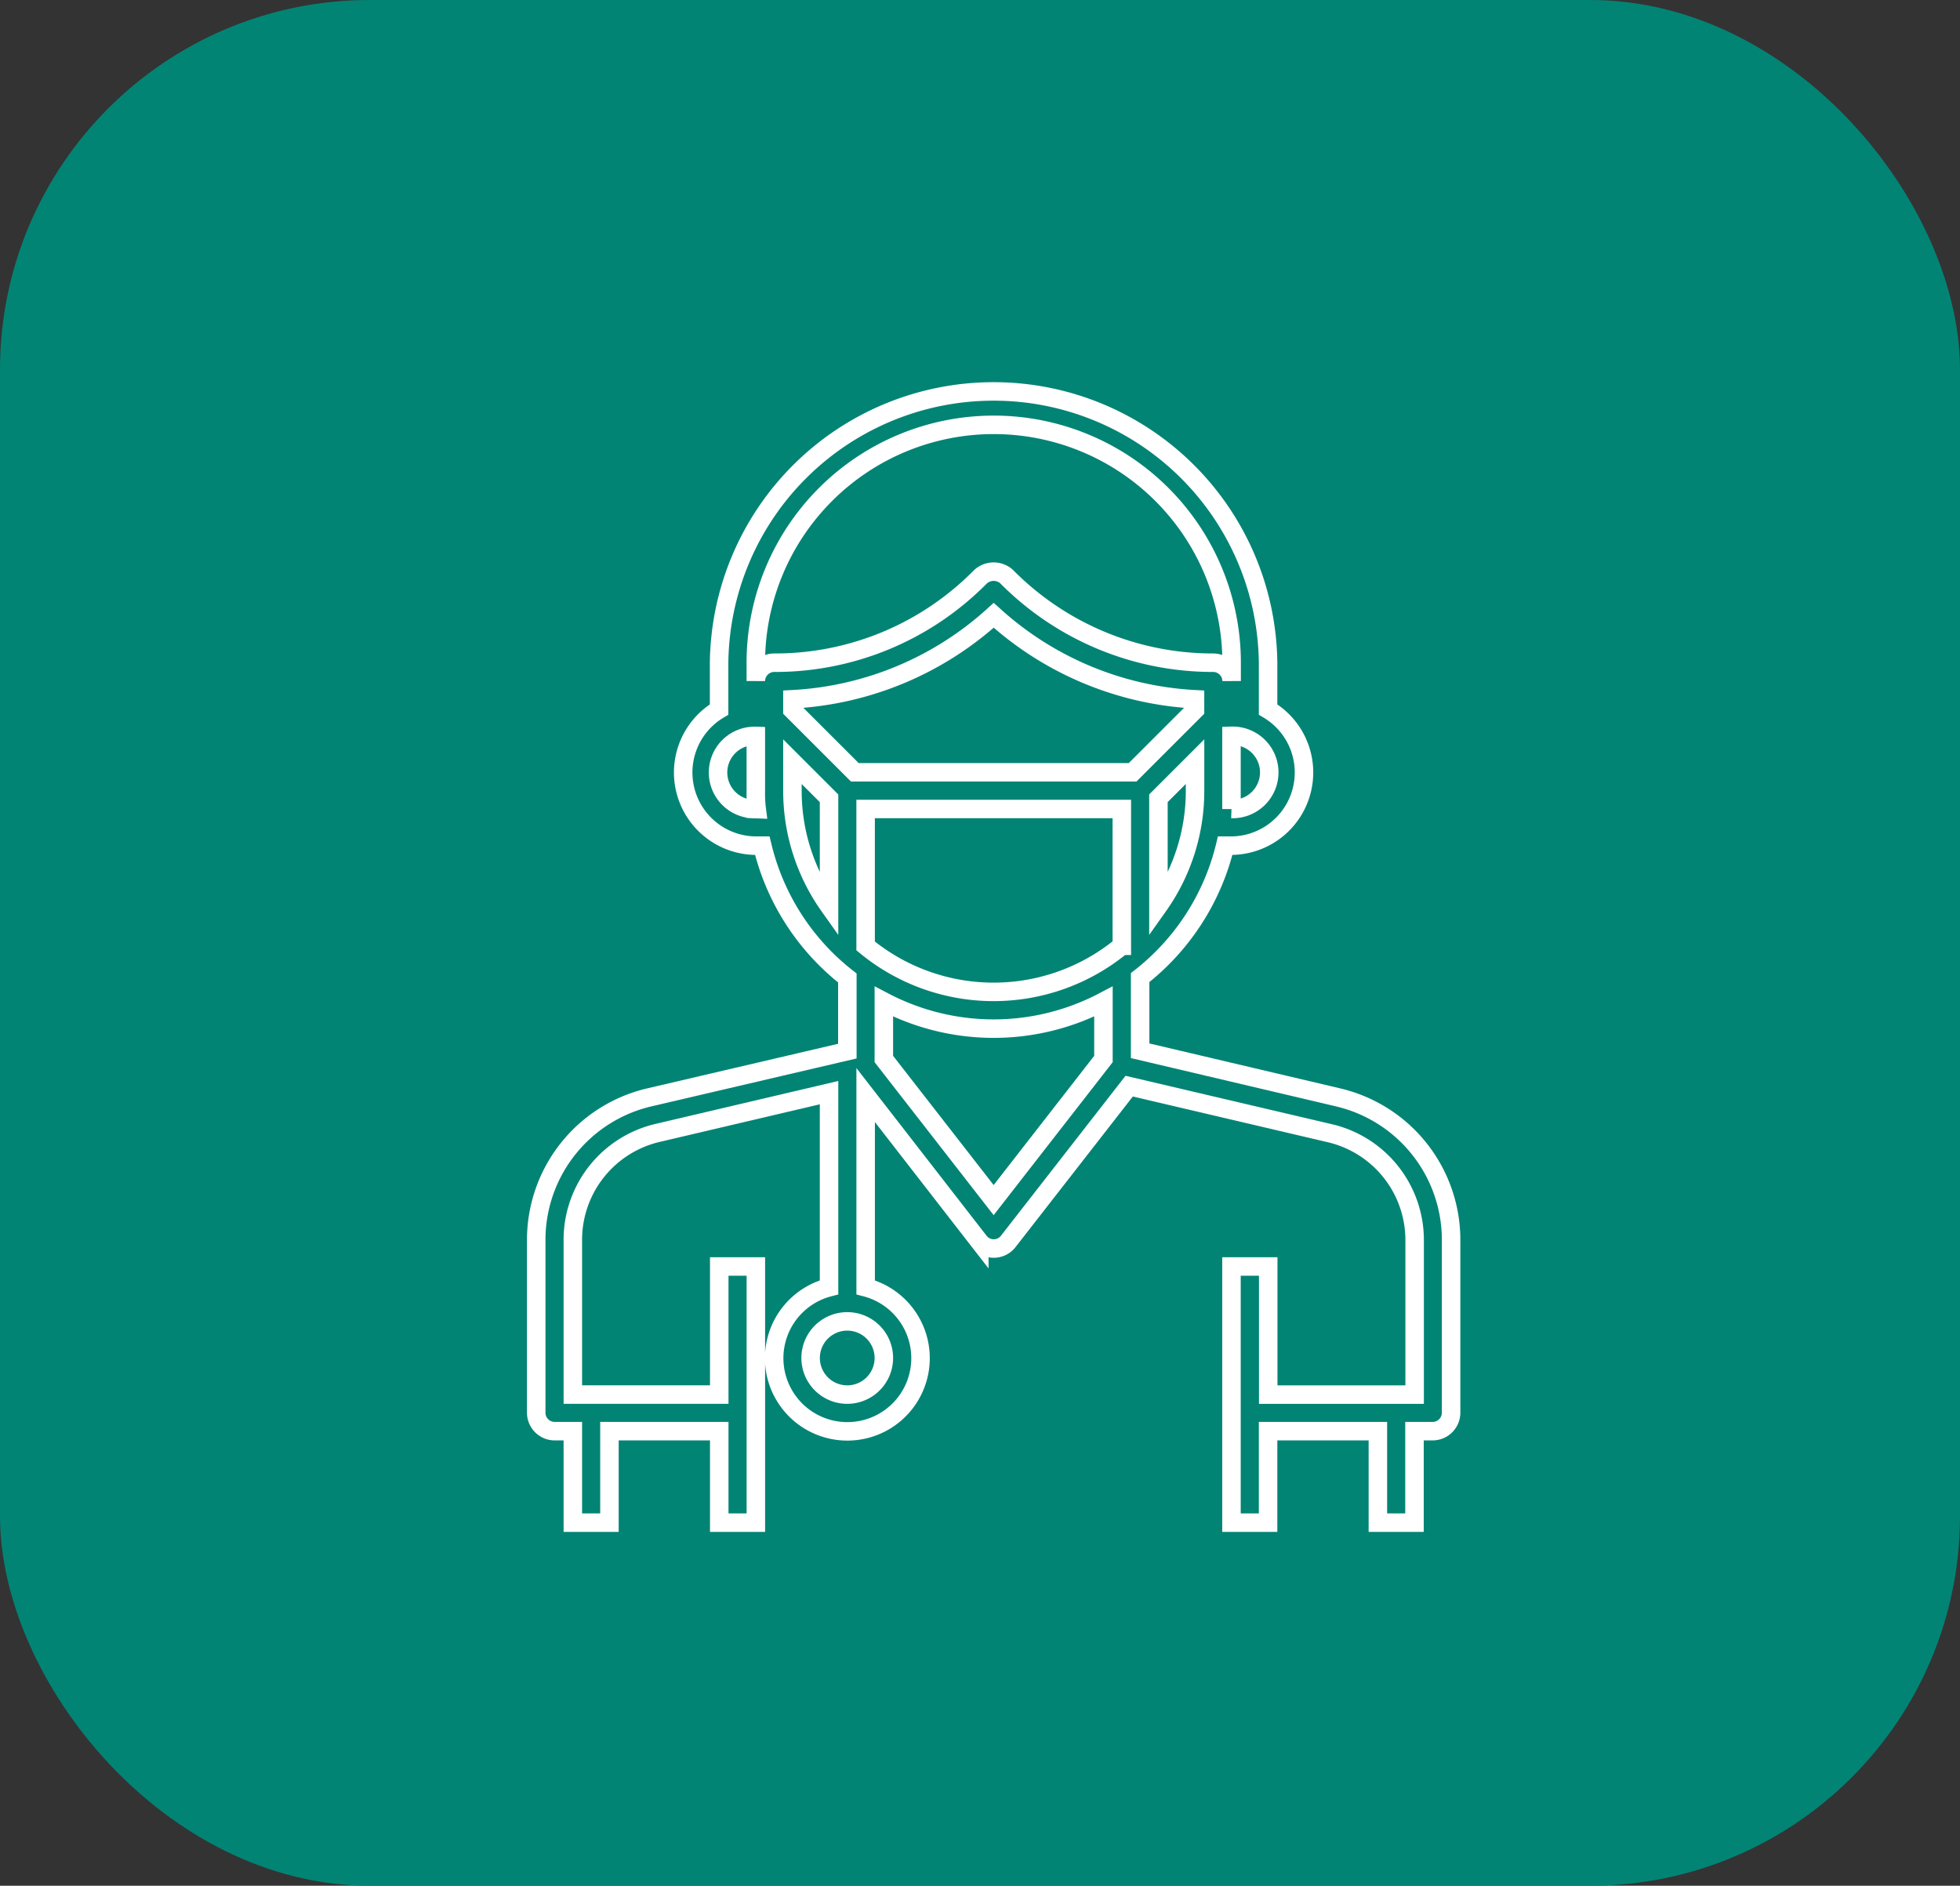
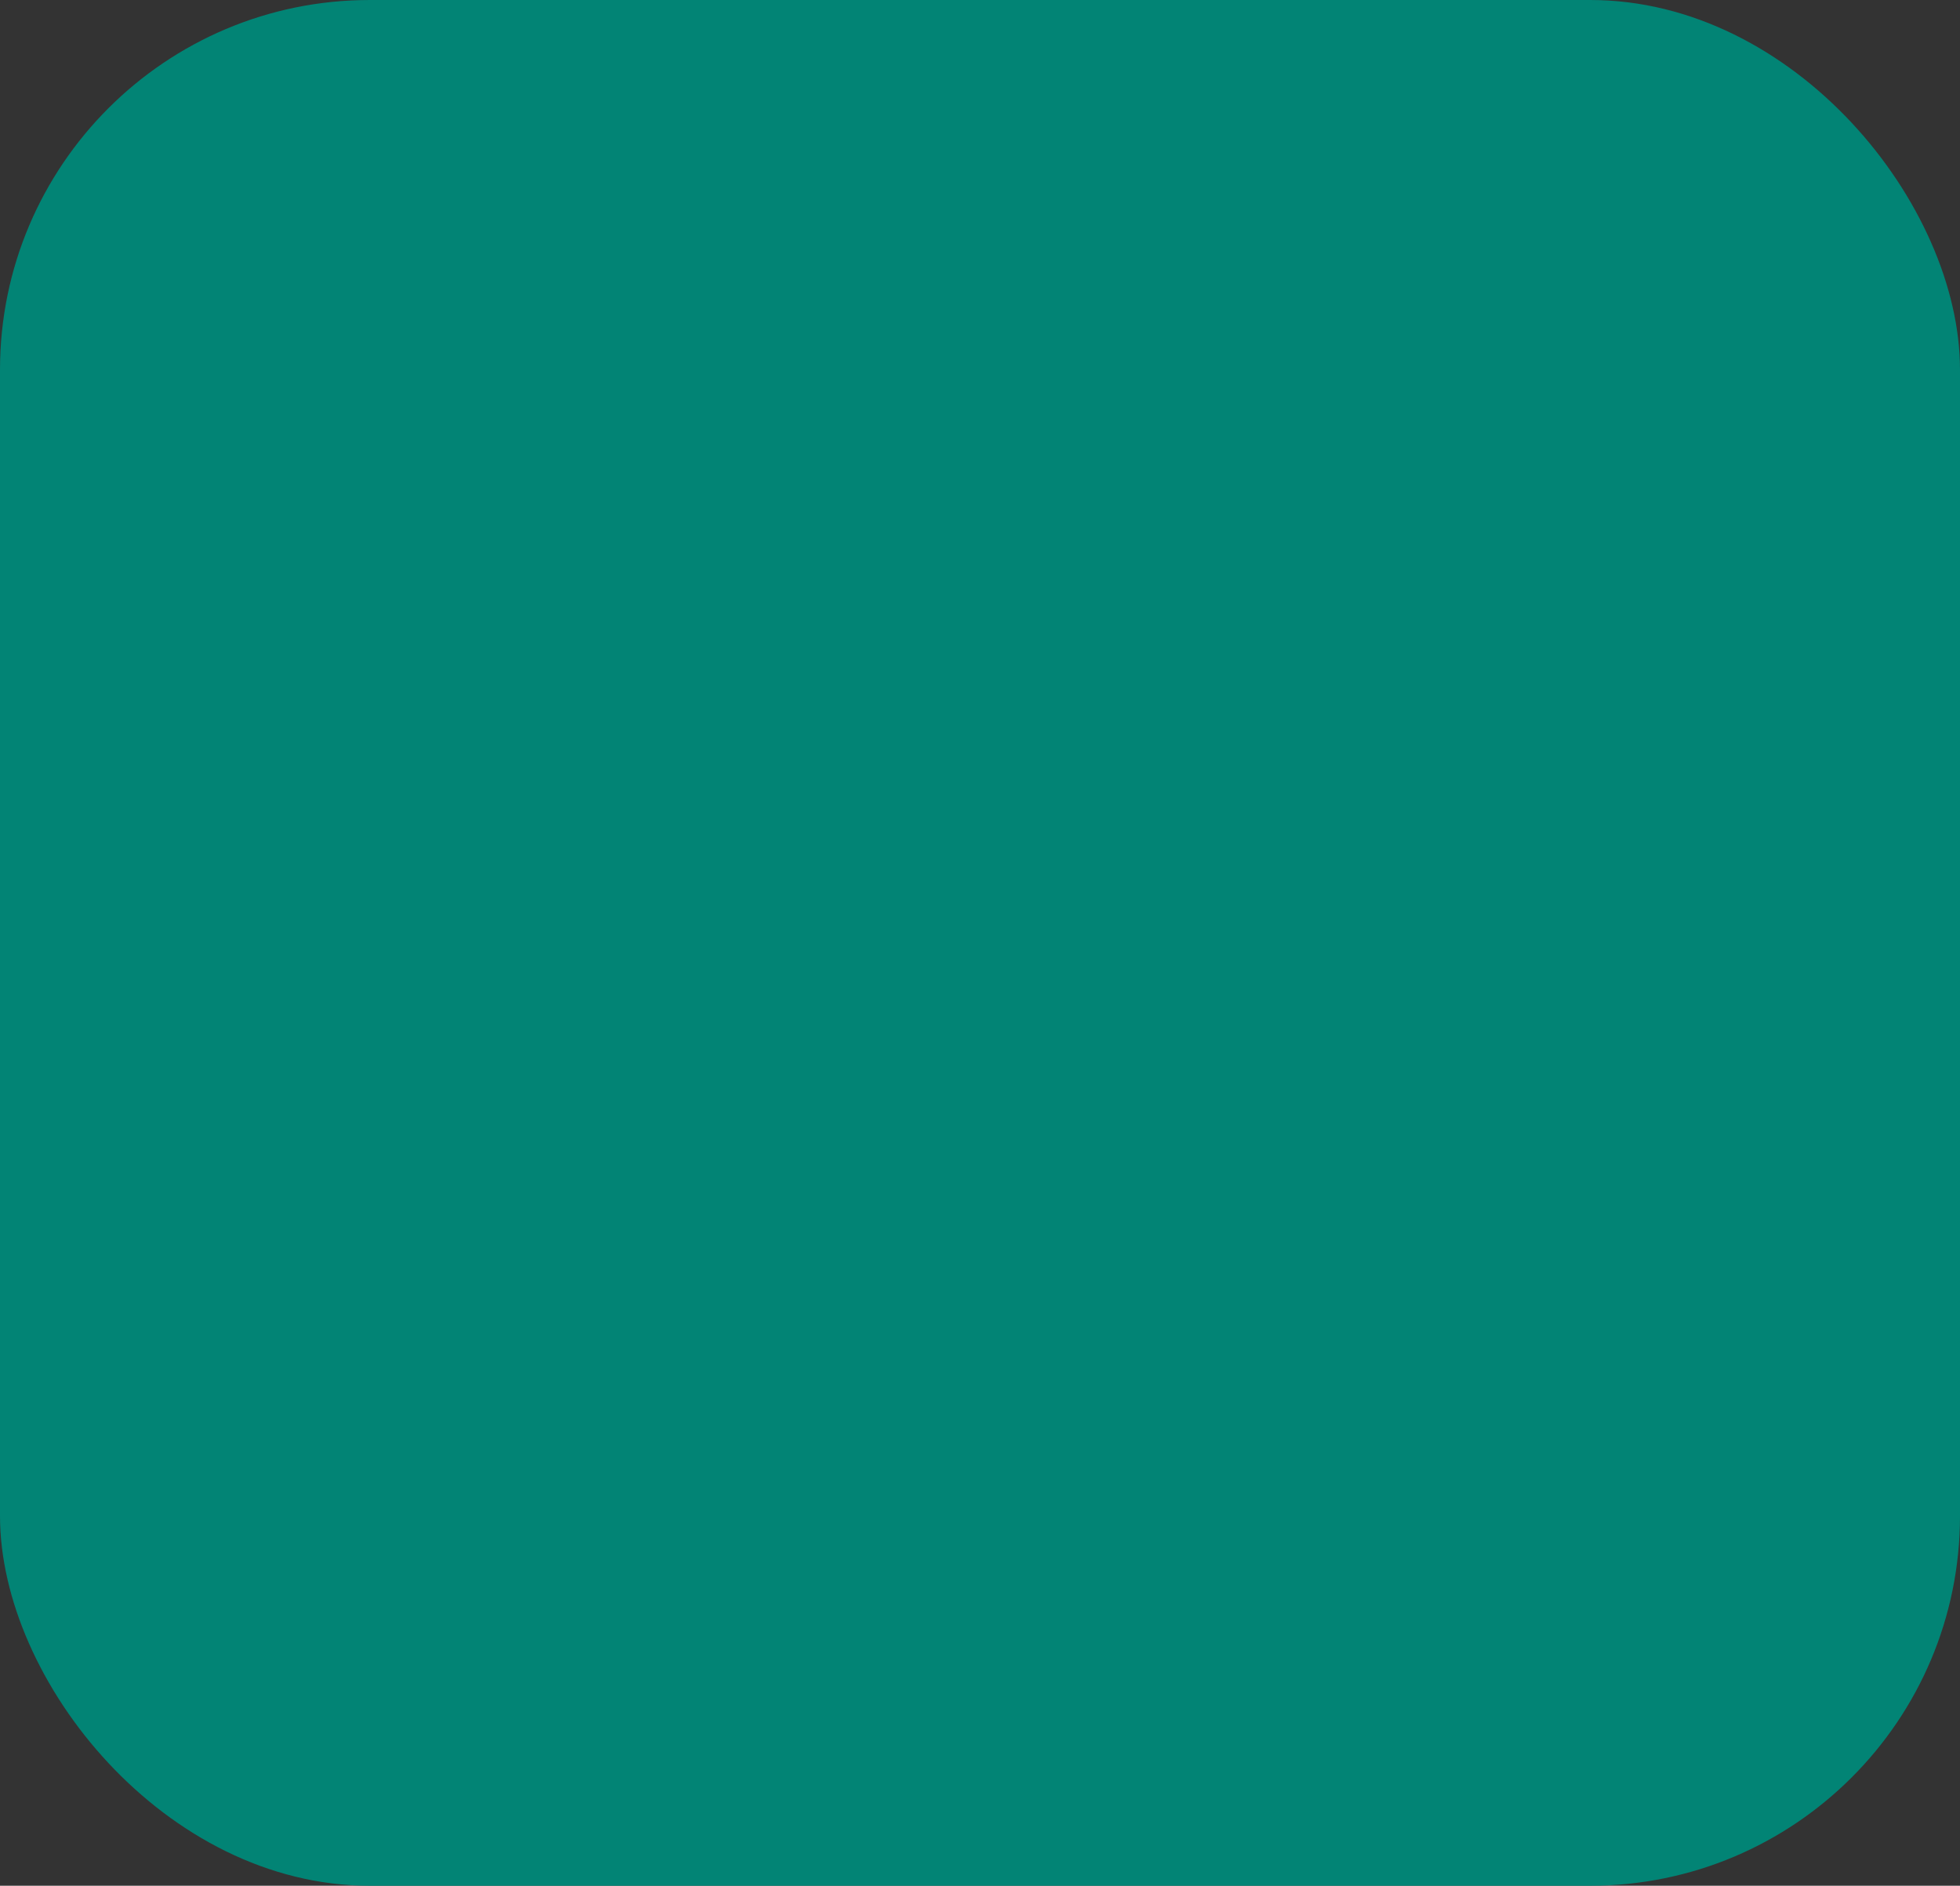
<svg xmlns="http://www.w3.org/2000/svg" width="53" height="51" viewBox="0 0 53 51">
  <rect x="0" y="0" width="53" height="51" fill="#333333" stroke="none" />
  <g id="medicos" transform="translate(-231 -854)">
    <rect id="Retângulo_17" data-name="Retângulo 17" width="53" height="51" rx="10" transform="translate(231 854)" fill="#028475" />
-     <path id="Layer_22" data-name="Layer 22" d="M28.689,20.18,23.33,18.918V16.939a6.433,6.433,0,0,0,2.3-3.568H25.8a1.979,1.979,0,0,0,.99-3.682V8.423a7.423,7.423,0,0,0-14.845,0V9.689a1.979,1.979,0,0,0,.99,3.682h.178a6.433,6.433,0,0,0,2.3,3.578v1.979L10.053,20.18A3.959,3.959,0,0,0,7,24.03v4.681a.5.5,0,0,0,.495.495H7.99V31.68h.99V29.206h2.969V31.68h.99V24.752h-.99v3.464H7.99V24.03a2.969,2.969,0,0,1,2.291-2.89l4.637-1.089v5.265a1.979,1.979,0,1,0,.99,0v-5.2l3.073,3.959a.495.495,0,0,0,.782,0l3.271-4.2,5.443,1.277a2.969,2.969,0,0,1,2.276,2.88v4.186H26.794V24.752H25.8V31.68h.99V29.206h2.969V31.68h.99V29.206h.495a.5.5,0,0,0,.495-.495V24.03a3.959,3.959,0,0,0-3.053-3.85ZM24.814,9.7l-1.687,1.687H15.615L13.928,9.7V9.412a8.774,8.774,0,0,0,5.443-2.271,8.769,8.769,0,0,0,5.443,2.271Zm-8.907,6.379v-3.7h6.928v3.7A5.443,5.443,0,0,1,15.907,16.083ZM23.825,15V12.089l.99-.99v.787A5.374,5.374,0,0,1,23.825,15ZM25.8,12.381V10.4a.99.99,0,1,1,0,1.979ZM12.938,8.423a6.433,6.433,0,0,1,12.866,0v.495a.5.5,0,0,0-.495-.495,7.838,7.838,0,0,1-5.592-2.331.525.525,0,0,0-.722.025,7.794,7.794,0,0,1-5.562,2.306.5.5,0,0,0-.495.495Zm0,3.959a.99.99,0,1,1,0-1.979v1.485a3.283,3.283,0,0,0,.025.495Zm.99-.495V11.1l.99.99V15a5.374,5.374,0,0,1-.99-3.118ZM16.4,27.227a.99.99,0,1,1-.99-.99A.99.99,0,0,1,16.4,27.227Zm2.969-4.27L16.4,19.141V17.587a6.383,6.383,0,0,0,5.938,0v1.554Z" transform="translate(238.5 863.5)" fill="#028475" stroke="#fff" stroke-width="0.5" />
  </g>
</svg>